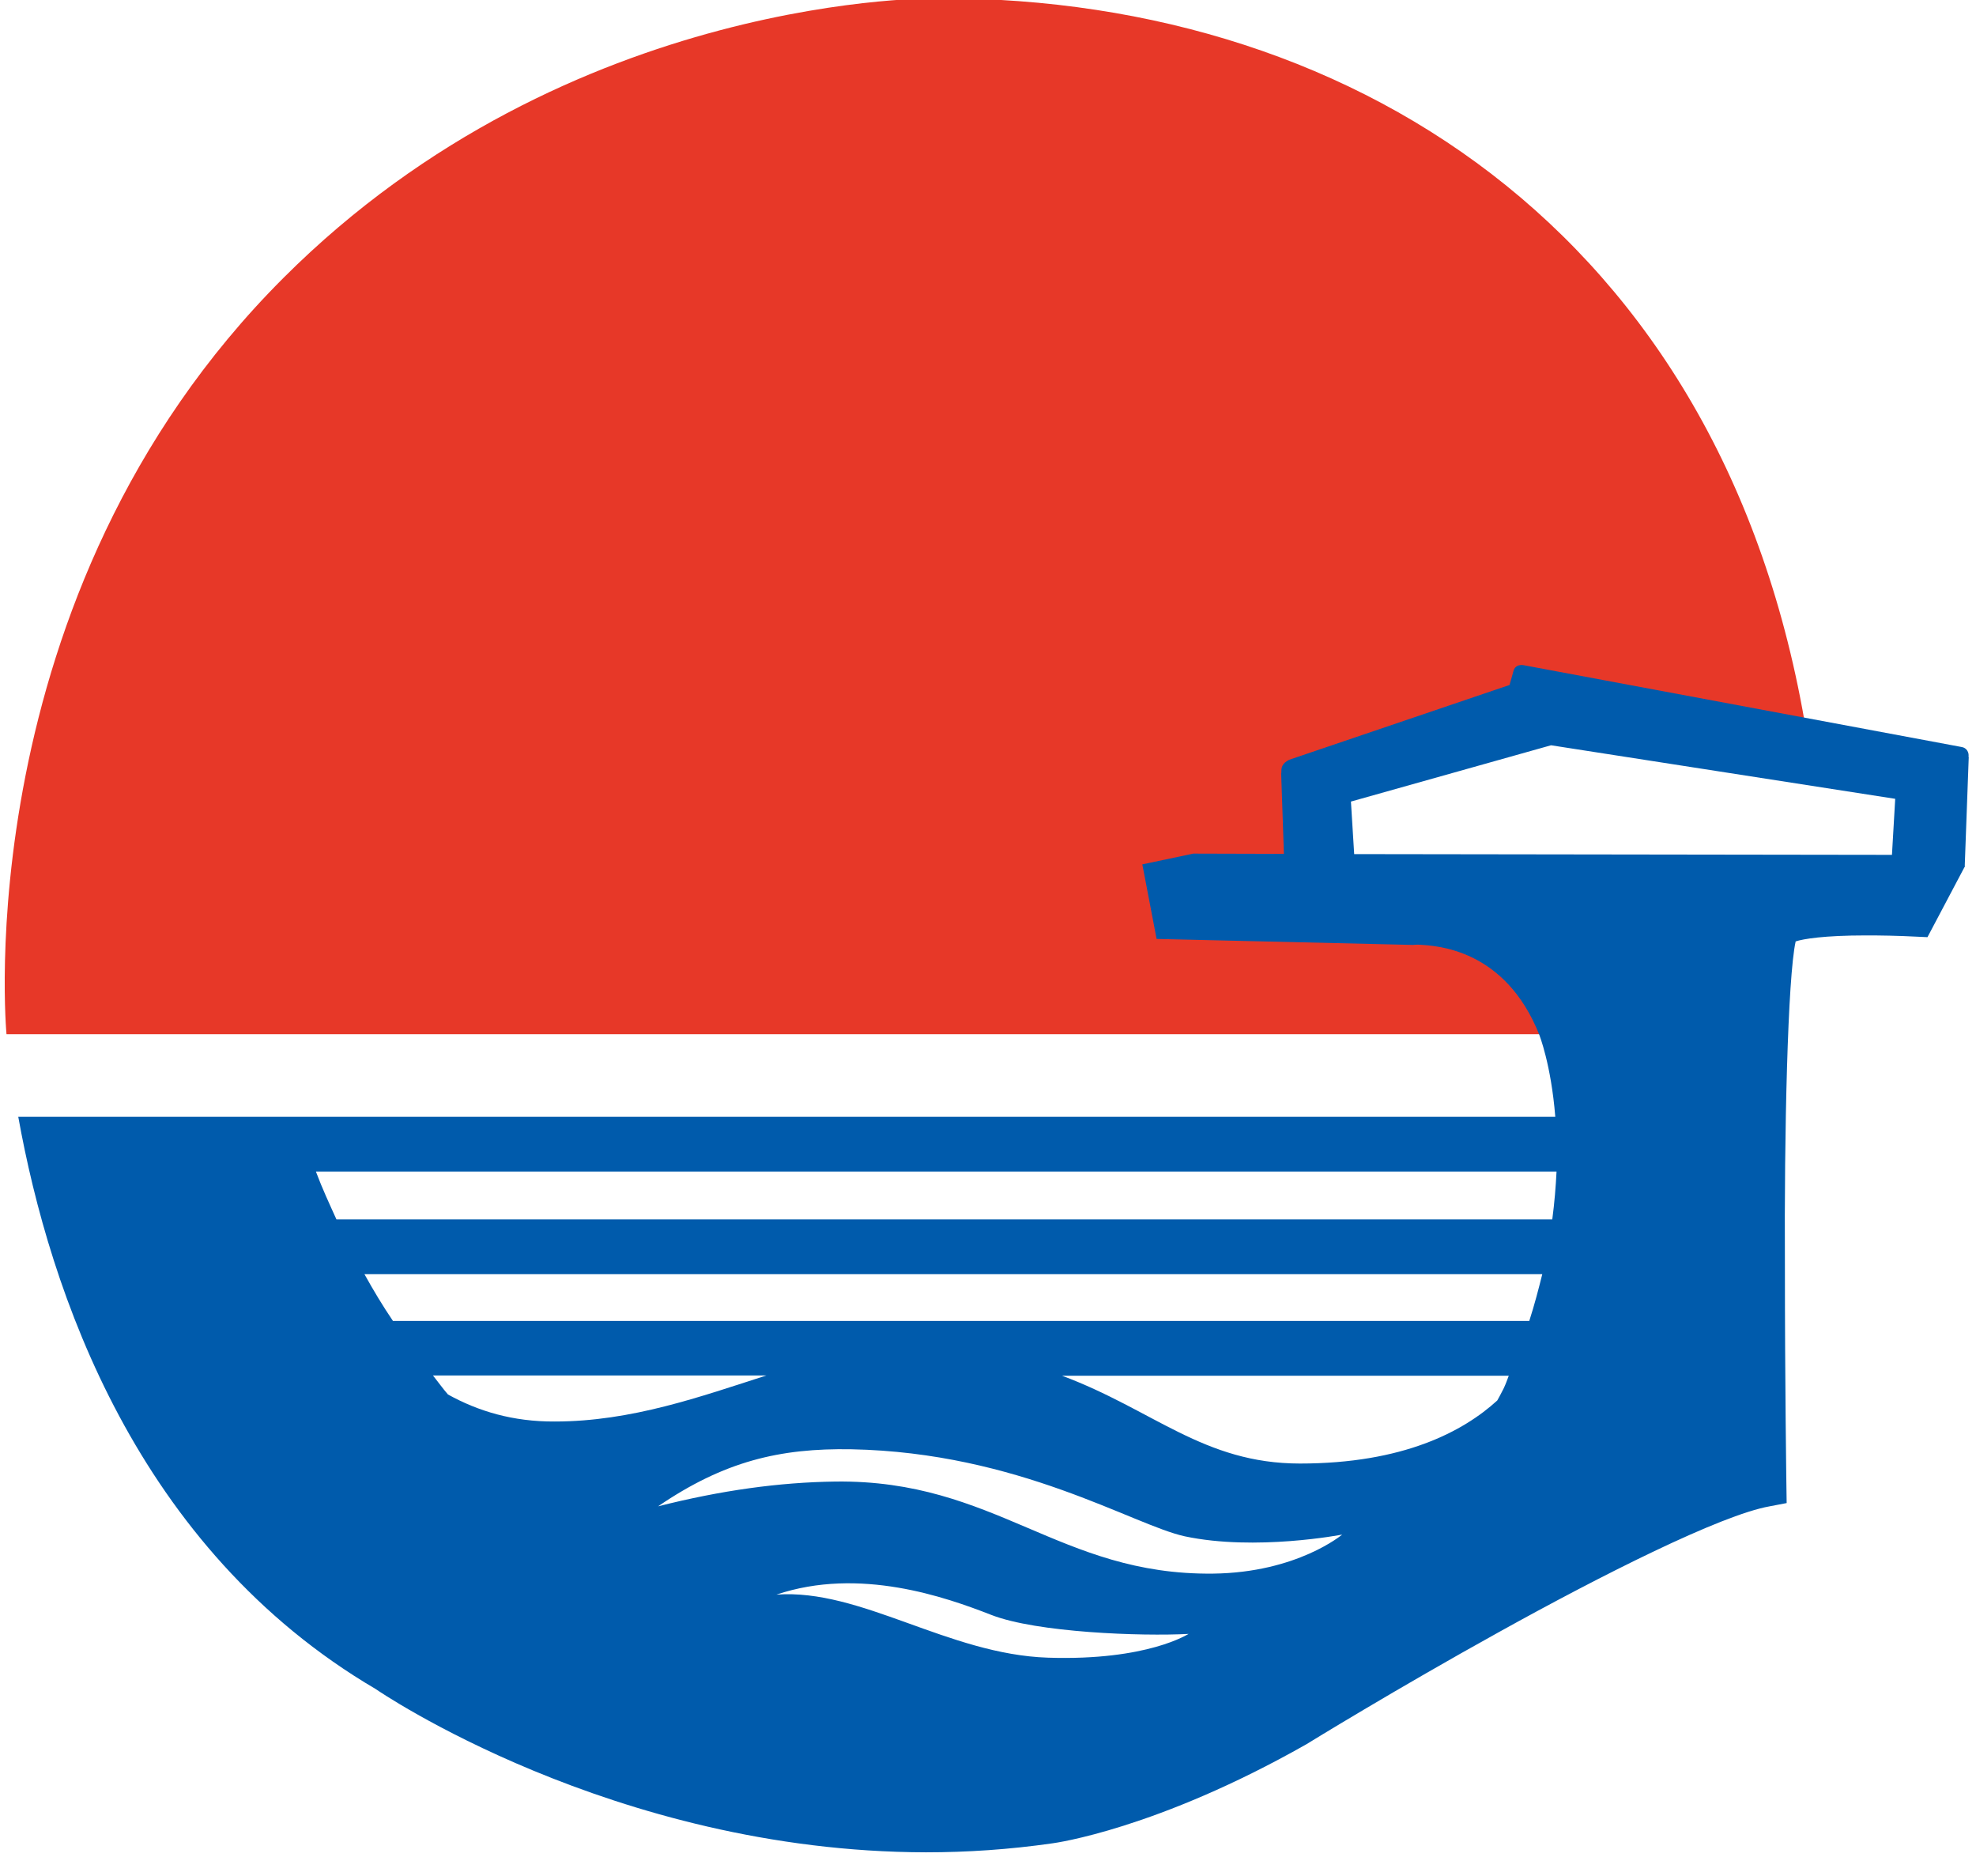
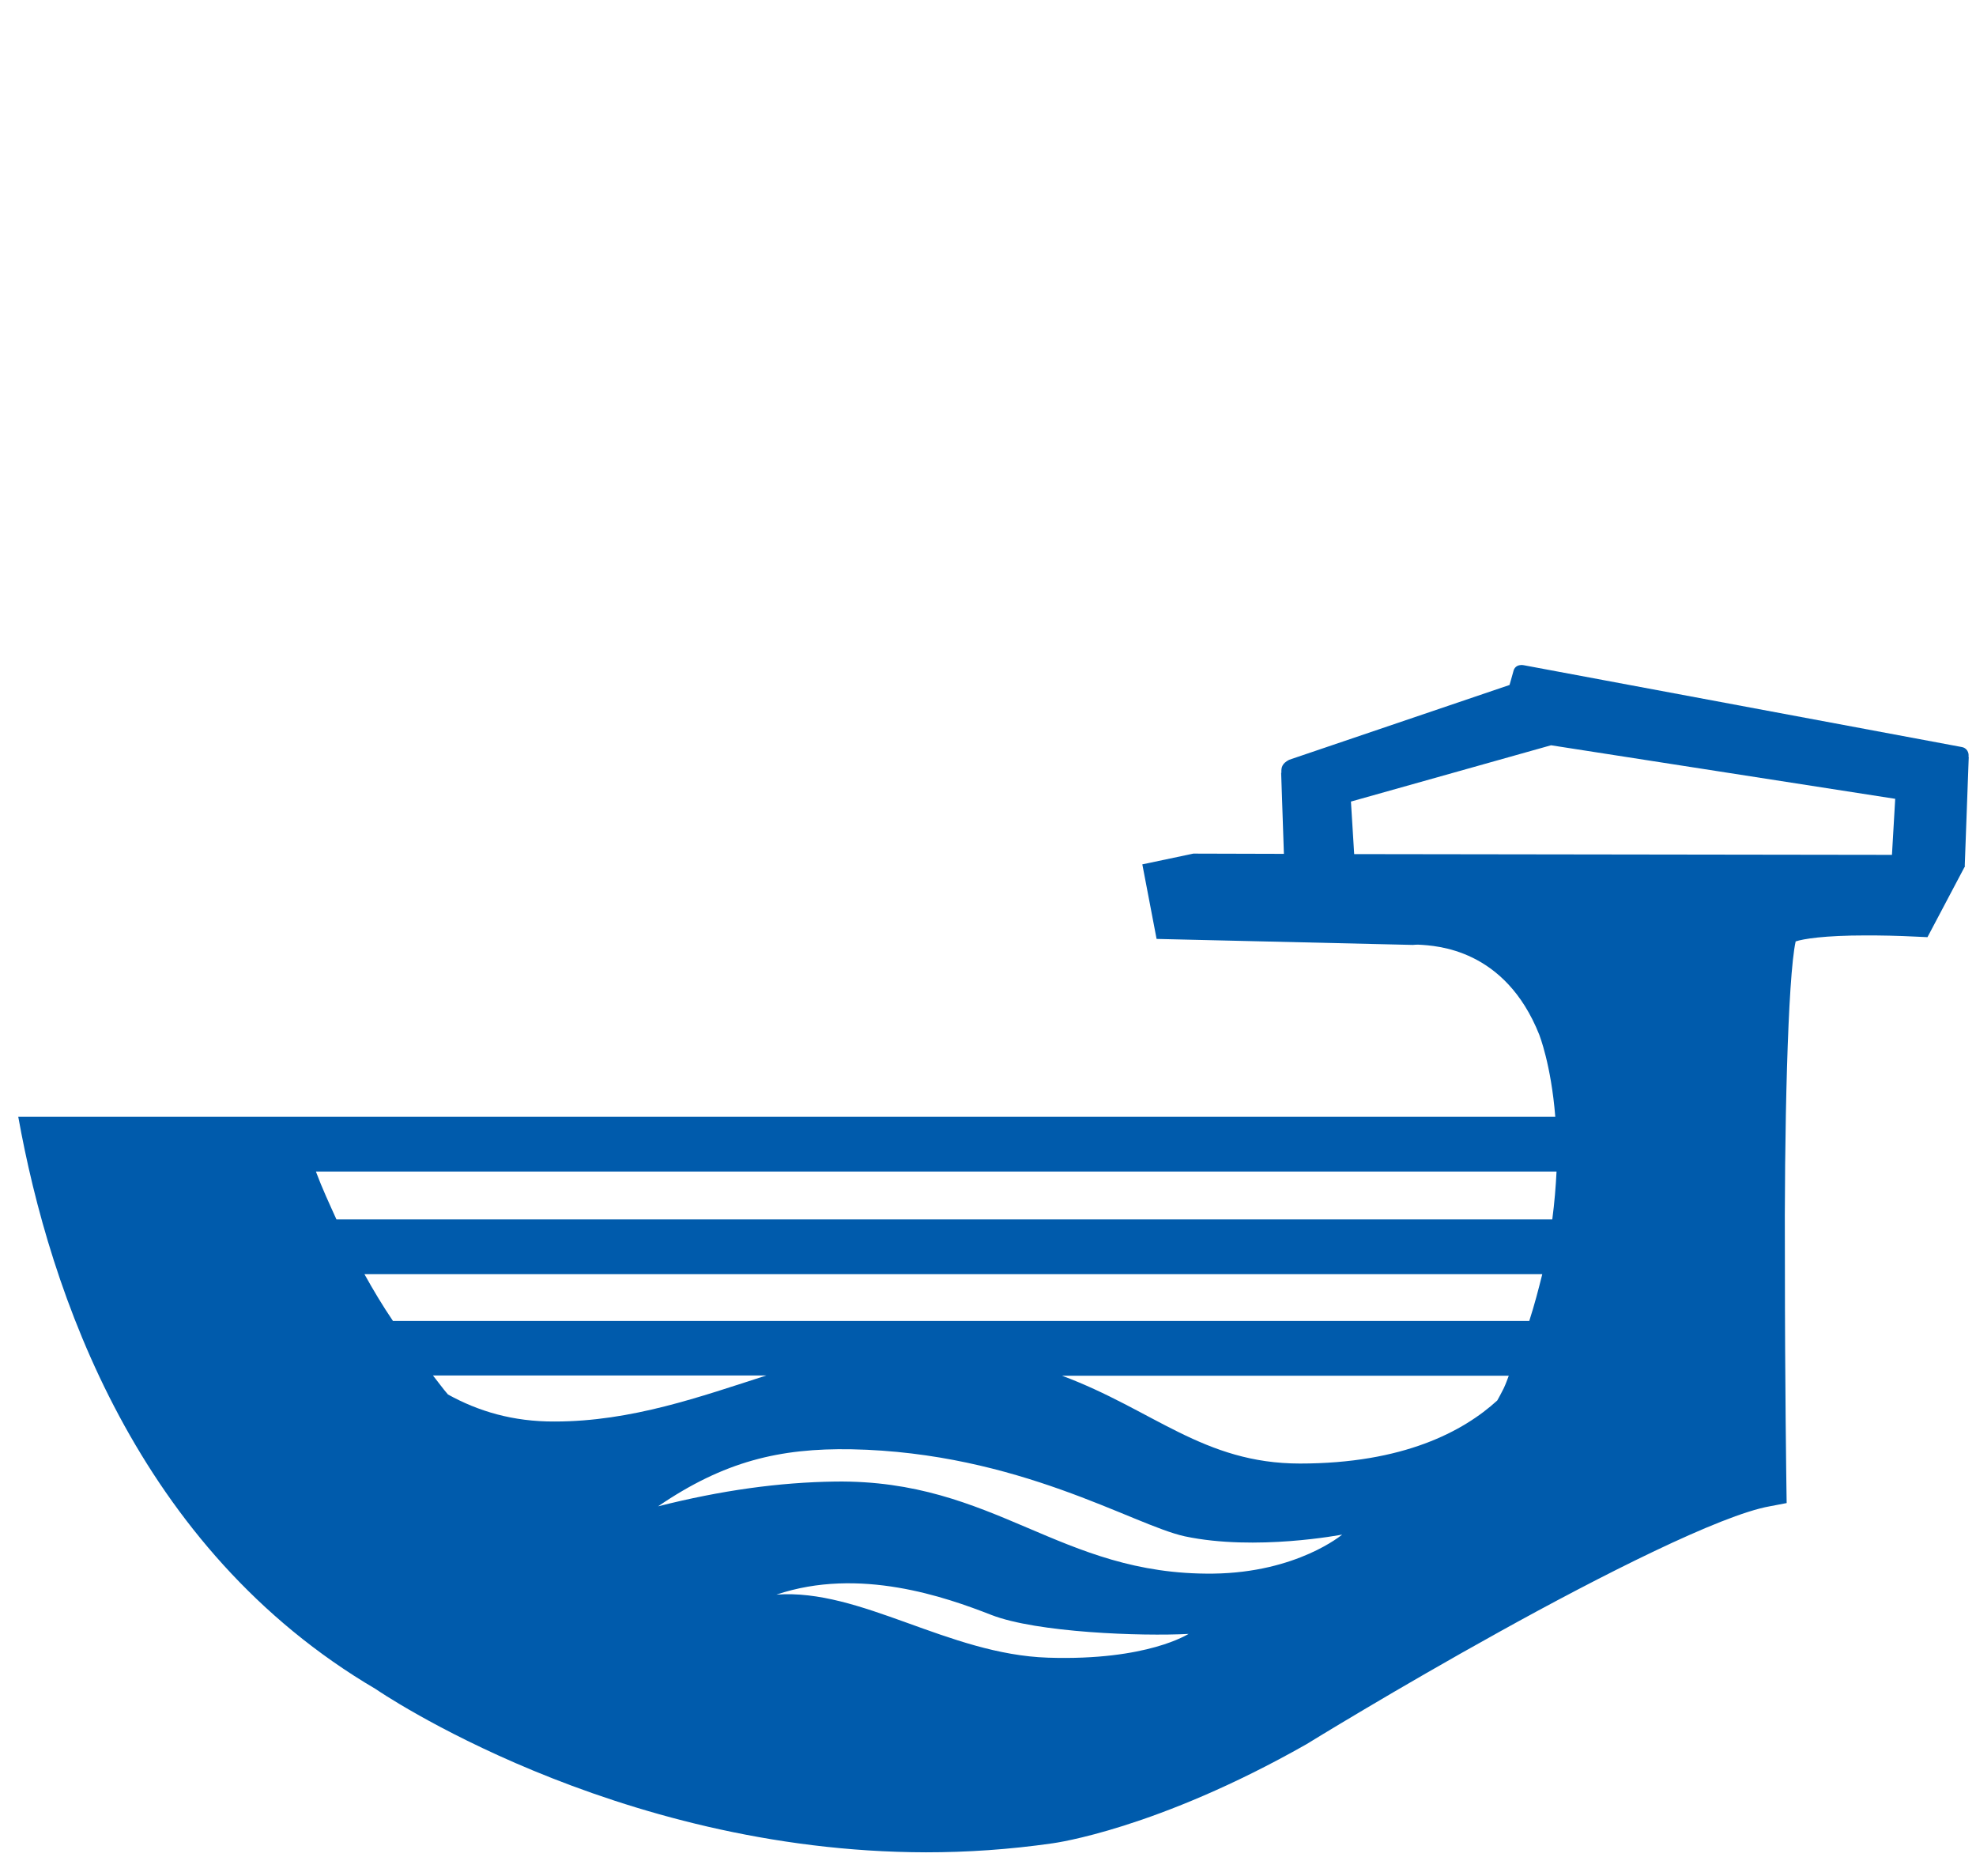
<svg xmlns="http://www.w3.org/2000/svg" version="1.1" id="レイヤー_1" x="0px" y="0px" viewBox="0 0 79 75" style="enable-background:new 0 0 79 75;" xml:space="preserve">
  <style type="text/css">
	.st0{fill:#E73828;}
	.st1{fill:#005BAC;}
</style>
  <g>
-     <path class="st0" d="M53.14,36.42l-5.87-0.69l5.6-1.71l-0.12-2.85l8.44-2.65l11.32,1.85c-0.05-0.04-0.1-0.07-0.14-0.12   C69.45,9.79,54.48-0.07,37.59-0.07v0c0,0-14.78-0.3-26.26,11.18C-1.4,23.83,0.26,41.34,0.26,41.34l6.57,0h60.95l0.45-3.17   L53.14,36.42z" />
    <path class="st1" d="M77.06,37.46l1.48-2.8l0.01,0l0-0.02l0.01-0.03l-0.01,0l0.16-4.36H78.7c0.03-0.18-0.08-0.36-0.27-0.39   l-17.51-3.27c0,0-0.35-0.08-0.42,0.26c-0.05,0.19-0.15,0.53-0.15,0.53l-8.81,2.99c-0.29,0.15-0.32,0.31-0.31,0.52l-0.01,0   l0.11,3.24l-3.62-0.01l-2.04,0.43l0.57,2.98l10.25,0.24c0.09-0.01,0.12-0.01,0.22-0.01c0.72,0.04,3.46,0.16,4.83,3.6   c0,0.01,0.47,1.17,0.64,3.28H36.84H11.93H0.73c1.26,7,4.73,17.26,14.3,22.88c0.01,0.01,9.45,6.5,21.99,6.52   c1.64,0,3.32-0.11,5.06-0.36c0.08-0.01,4.16-0.56,10.15-3.96c0.03-0.02,3.59-2.21,7.71-4.49c4.09-2.27,8.85-4.67,10.81-5.02   l0.68-0.13l-0.01-0.69c0-0.01-0.06-4.11-0.06-8.81c-0.03-5.25,0.11-11.52,0.43-12.95c0.3-0.1,1.13-0.24,2.82-0.24   c0.58,0,1.24,0.01,2.02,0.05L77.06,37.46z M17.91,55.74c-0.21-0.24-0.4-0.51-0.6-0.76h13.33c-2.62,0.84-5.39,1.84-8.46,1.84   C20.51,56.83,19.12,56.41,17.91,55.74z M41.9,66.26c-4-0.13-7.48-2.77-10.86-2.52c3.32-1.12,6.77,0.1,8.59,0.81   c1.82,0.71,6.01,0.86,7.89,0.76C47.52,65.3,45.9,66.39,41.9,66.26z M48.5,62.9c-6.15,0.07-8.69-3.76-15.1-3.68   c-2.24,0.03-4.56,0.35-7.09,0.99c2.64-1.8,4.86-2.33,7.73-2.28c6.69,0.13,11.26,3.03,13.33,3.48c2.83,0.6,6.29-0.07,6.29-0.07   S51.86,62.86,48.5,62.9z M60.12,55.49c-0.01,0.01-0.09,0.19-0.26,0.49c-1.36,1.24-3.76,2.52-7.89,2.52c-3.85,0-5.86-2.15-9.51-3.51   h17.86C60.26,55.15,60.2,55.32,60.12,55.49z M61.14,52.8H15.71c-0.4-0.59-0.78-1.22-1.14-1.87h47.09   C61.51,51.53,61.35,52.15,61.14,52.8z M62.06,48.74H13.45c-0.28-0.62-0.57-1.24-0.82-1.91h49.6C62.2,47.42,62.15,48.06,62.06,48.74   z M75.64,34.17l-21.5-0.03l-0.13-2.1l8-2.25v0l13.76,2.14L75.64,34.17z" />
  </g>
</svg>